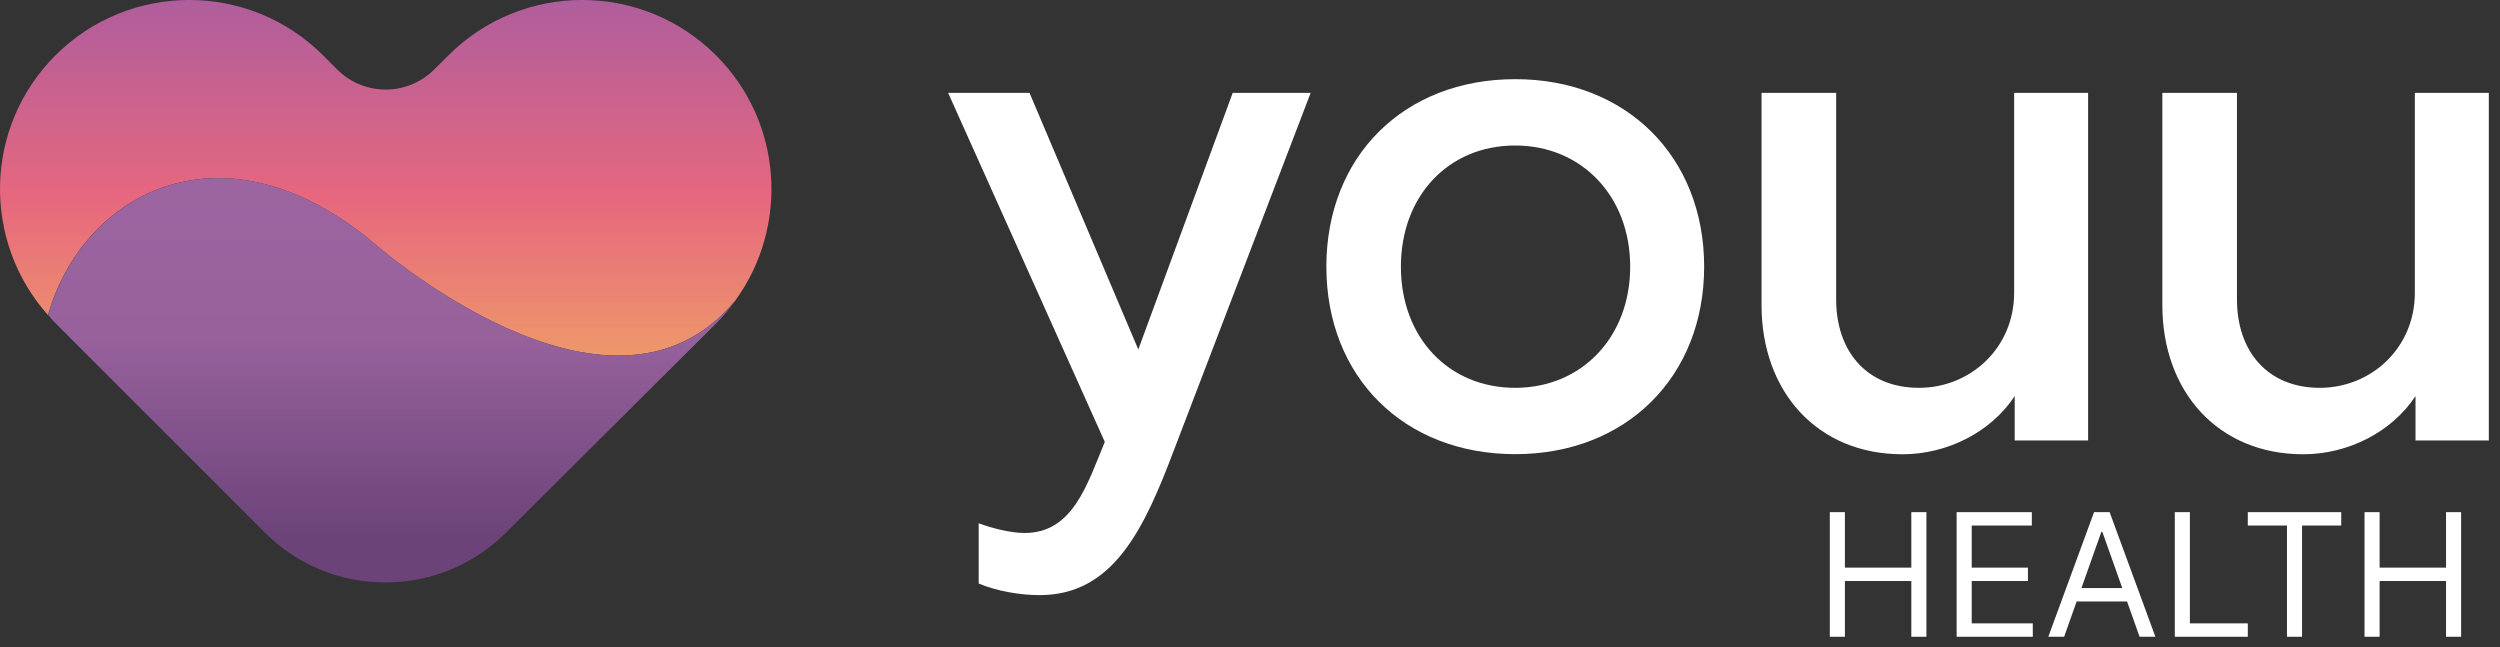
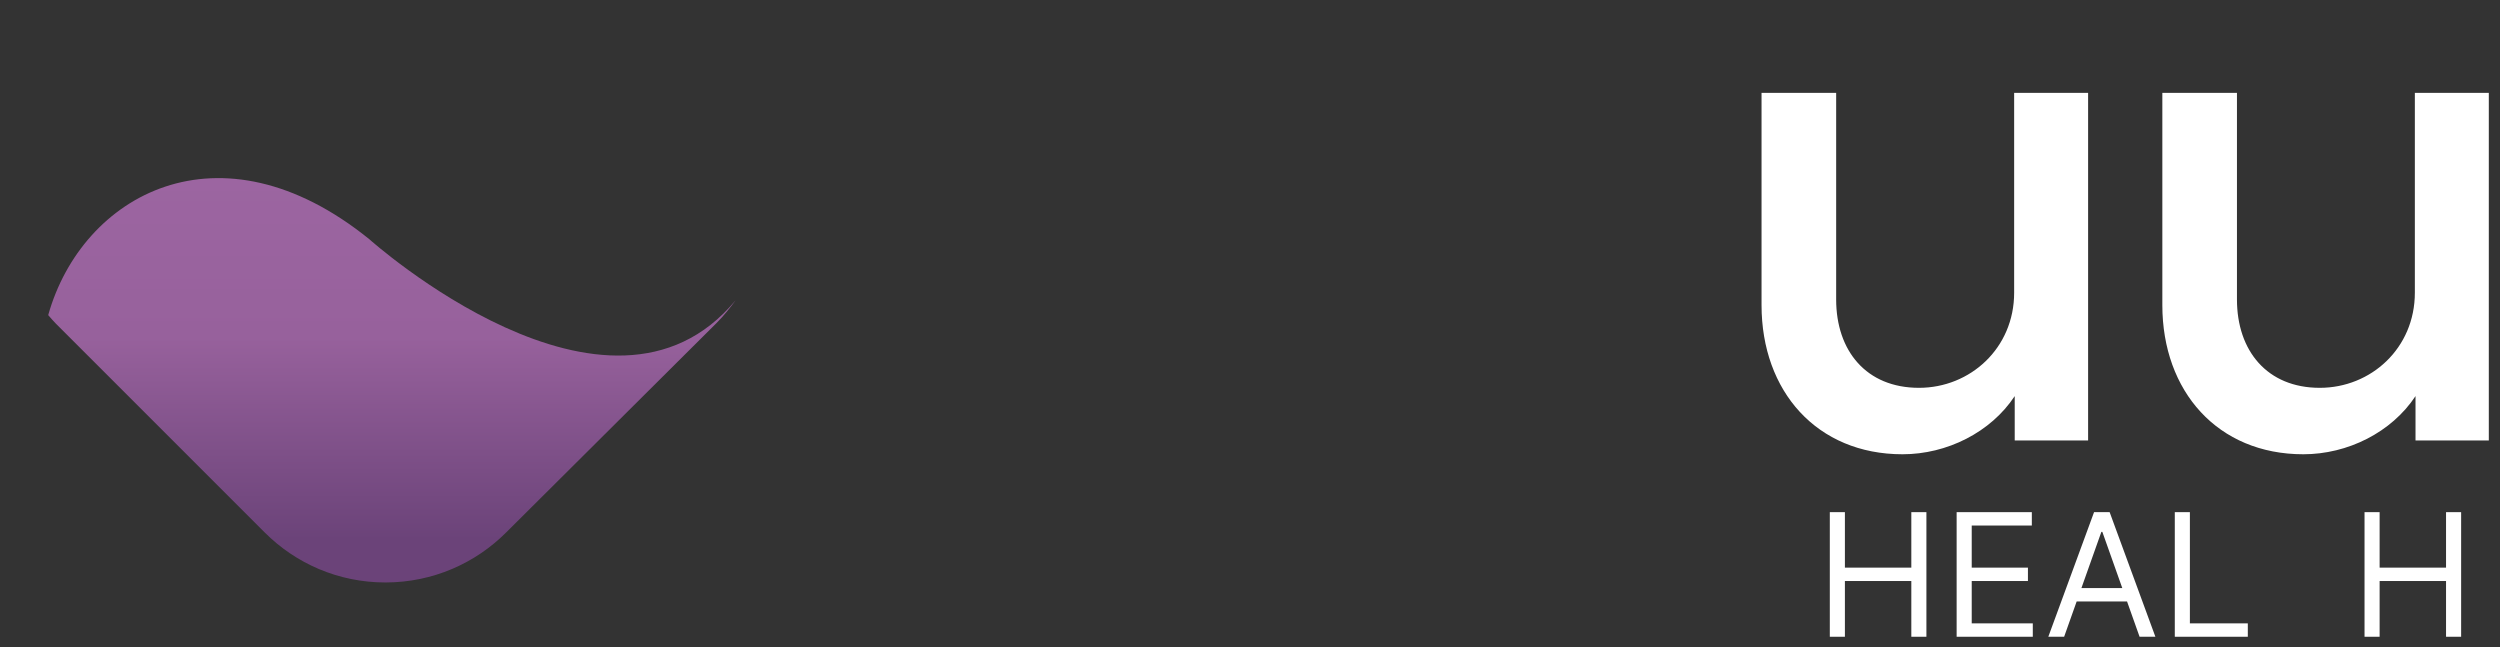
<svg xmlns="http://www.w3.org/2000/svg" width="170" height="44" viewBox="0 0 170 44" fill="none">
  <rect x="0" y="0" width="170" height="44" fill="#333333" stroke="none" />
-   <path d="M66.563 35.588C67.586 35.957 68.751 36.242 69.683 36.242C72.938 36.242 73.916 32.98 75.126 30.048L64.473 6.314H70.006L77.404 23.764L83.825 6.314H89.125L79.864 30.514C77.812 35.957 75.721 40.468 70.692 40.468C69.34 40.468 67.761 40.19 66.55 39.679V35.588H66.563Z" fill="white" />
-   <path d="M115.882 18.133C115.882 25.628 110.574 30.883 103.041 30.883C95.455 30.883 90.193 25.628 90.193 18.133C90.193 10.638 95.455 5.383 103.041 5.383C110.581 5.383 115.882 10.645 115.882 18.133ZM110.853 18.133C110.853 13.344 107.552 9.894 103.034 9.894C98.478 9.894 95.261 13.337 95.261 18.133C95.261 22.929 98.478 26.372 103.034 26.372C107.552 26.372 110.853 22.929 110.853 18.133Z" fill="white" />
  <path d="M137.001 29.957V26.935C135.37 29.401 132.393 30.89 129.371 30.89C123.552 30.89 119.785 26.611 119.785 20.747V6.314H124.859V20.366C124.859 23.854 126.905 26.372 130.49 26.372C133.979 26.372 136.962 23.673 136.962 19.906V6.314H141.991V29.951H137.001V29.957Z" fill="white" />
  <path d="M164.255 29.957V26.935C162.624 29.401 159.647 30.89 156.624 30.89C150.806 30.89 147.039 26.611 147.039 20.747V6.314H152.113V20.366C152.113 23.854 154.165 26.372 157.744 26.372C161.233 26.372 164.21 23.673 164.21 19.906V6.314H169.239V29.951H164.255V29.957Z" fill="white" />
-   <path d="M25.108 16.269C25.108 16.269 41.386 30.851 50.014 20.417C53.657 15.388 53.237 8.314 48.7 3.771C43.671 -1.258 35.516 -1.258 30.487 3.771L29.535 4.716C27.71 6.547 24.752 6.547 22.927 4.722L21.976 3.771C16.947 -1.258 8.792 -1.258 3.763 3.771C-1.091 8.625 -1.24 16.372 3.265 21.427C5.562 13.265 14.908 8.017 25.108 16.269Z" fill="url(#paint0_linear_1927_1100)" />
  <path d="M8.029 26.236L18.003 36.21C20.106 38.314 23.012 39.614 26.229 39.608C29.439 39.602 32.345 38.294 34.442 36.184L48.707 21.984C49.199 21.492 49.626 20.962 50.021 20.418C41.393 30.851 25.116 16.269 25.116 16.269C14.915 8.017 5.569 13.266 3.278 21.427C3.44 21.615 3.602 21.803 3.777 21.984L8.029 26.236Z" fill="url(#paint1_linear_1927_1100)" />
  <path d="M124.427 43.299V34.826H125.453V38.599H129.97V34.826H130.996V43.299H129.97V39.509H125.453V43.299H124.427Z" fill="white" />
  <path d="M133.051 43.299V34.826H138.164V35.736H134.077V38.599H137.899V39.509H134.077V42.389H138.23V43.299H133.051Z" fill="white" />
  <path d="M140.361 43.299H139.285L142.396 34.826H143.455L146.566 43.299H145.491L142.959 36.167H142.893L140.361 43.299ZM140.758 39.989H145.094V40.899H140.758V39.989Z" fill="white" />
  <path d="M147.886 43.299V34.826H148.912V42.389H152.851V43.299H147.886Z" fill="white" />
-   <path d="M152.85 35.736V34.826H159.204V35.736H156.54V43.299H155.514V35.736H152.85Z" fill="white" />
  <path d="M160.788 43.299V34.826H161.814V38.599H166.331V34.826H167.357V43.299H166.331V39.509H161.814V43.299H160.788Z" fill="white" />
  <defs>
    <linearGradient id="paint0_linear_1927_1100" x1="26.234" y1="25.535" x2="26.234" y2="-0.458" gradientUnits="userSpaceOnUse">
      <stop stop-color="#EE9E68" />
      <stop offset="0.464" stop-color="#E7677E" />
      <stop offset="1" stop-color="#AD5D9E" />
    </linearGradient>
    <linearGradient id="paint1_linear_1927_1100" x1="26.643" y1="36.705" x2="26.643" y2="9.659" gradientUnits="userSpaceOnUse">
      <stop stop-color="#6B4379" />
      <stop offset="0.508" stop-color="#97619C" />
      <stop offset="1" stop-color="#9D66A2" />
    </linearGradient>
  </defs>
</svg>